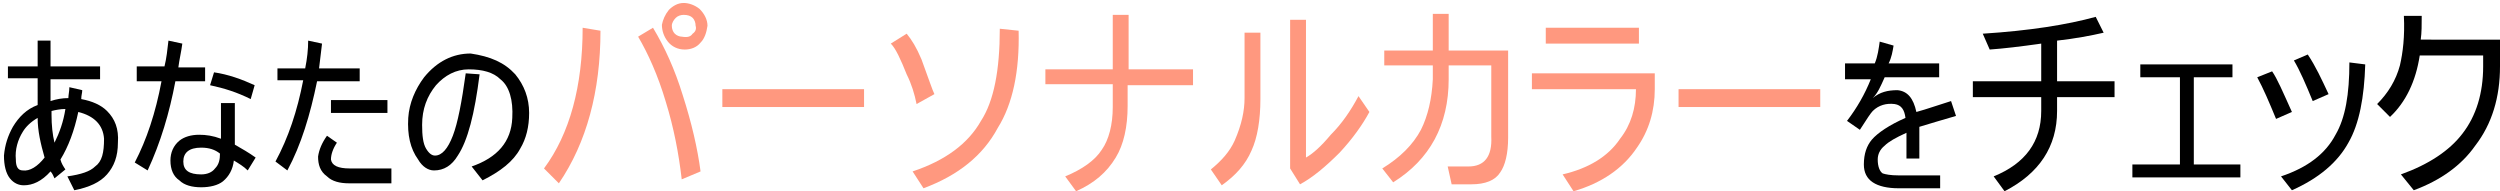
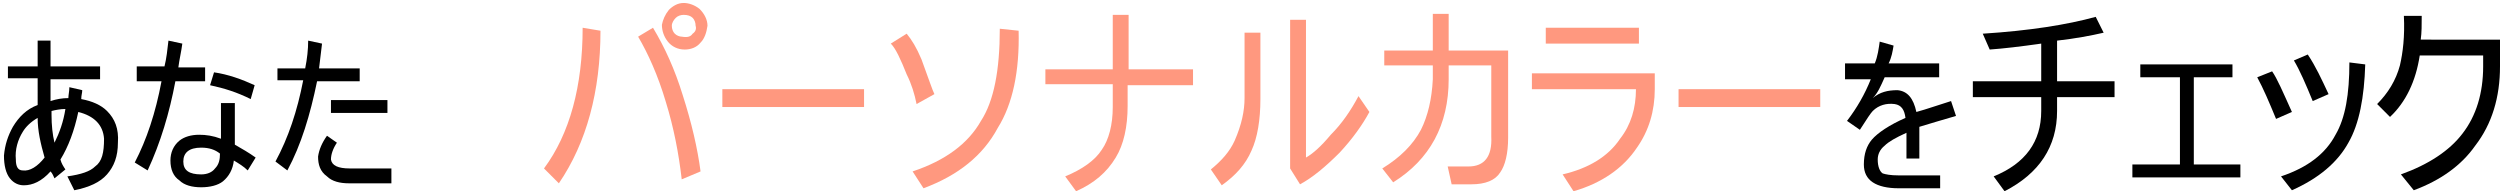
<svg xmlns="http://www.w3.org/2000/svg" version="1.1" x="0px" y="0px" viewBox="0 0 252.3 19.3" style="enable-background:new 0 0 252.3 19.3;" xml:space="preserve">
  <style type="text/css">
	.st0{fill:#FF987F;}
</style>
  <path d="M10.8,11.2c0.8,0.8,1.2,1.8,1.1,3.2c0,1.4-0.4,2.4-1.1,3.2c-0.7,0.8-1.8,1.3-3.3,1.6l-0.7-1.4c1.4-0.2,2.3-0.5,2.8-1  c0.7-0.5,0.9-1.4,0.9-2.8c-0.1-1.4-1-2.3-2.6-2.7c-0.4,1.9-1,3.5-1.8,4.8c0.1,0.4,0.3,0.7,0.5,1l-1.1,0.9c-0.1-0.2-0.2-0.5-0.4-0.7  c-0.9,1-1.8,1.4-2.7,1.4c-0.5,0-1-0.2-1.4-0.7c-0.4-0.5-0.6-1.3-0.6-2.3c0.1-1.1,0.4-2,0.9-2.9c0.6-1,1.4-1.8,2.5-2.2V7.9h-3V6.7h3  V4.1h1.3v2.6h5v1.3h-5v2.2C5.7,10,6.3,9.9,6.9,9.9C6.9,9.6,7,9.2,7,8.8l1.3,0.3c0,0.3-0.1,0.5-0.1,0.9C9.3,10.2,10.2,10.6,10.8,11.2  z M2.3,17.2c0.7,0.1,1.5-0.4,2.2-1.3c-0.4-1.4-0.7-2.7-0.7-4c-0.7,0.4-1.2,0.9-1.5,1.4c-0.5,0.8-0.8,1.8-0.7,2.8  C1.6,16.8,1.8,17.2,2.3,17.2z M5.5,14.4c0.5-1,0.9-2.1,1.1-3.4c-0.5,0-1,0.1-1.4,0.2v0.4C5.2,12.6,5.3,13.6,5.5,14.4z" />
  <path d="M13.8,8.2V6.7h2.8C16.8,5.9,16.9,5,17,4.1l1.4,0.3c-0.1,0.8-0.3,1.6-0.4,2.4h2.7v1.4h-3c-0.6,3.2-1.5,6.2-2.8,9l-1.3-0.8  c1.2-2.3,2.1-5,2.7-8.2H13.8z M22.4,10.4h1.3v4.2c0.7,0.4,1.4,0.8,2.1,1.3L25,17.2c-0.4-0.4-0.9-0.7-1.4-1c-0.1,0.9-0.5,1.6-1.1,2.1  c-0.5,0.4-1.3,0.6-2.2,0.6c-0.9,0-1.7-0.2-2.2-0.7c-0.6-0.4-0.9-1.1-0.9-2c0-0.8,0.3-1.5,0.9-2c0.5-0.4,1.2-0.6,2-0.6  c0.7,0,1.4,0.1,2.2,0.4V10.4z M20.3,14.9c-1.2,0-1.8,0.5-1.8,1.4c0,0.9,0.6,1.3,1.8,1.3c0.6,0,1.1-0.2,1.4-0.6  c0.4-0.4,0.5-0.9,0.5-1.5C21.7,15.1,21.1,14.9,20.3,14.9z M21.6,7.3C23,7.5,24.4,8,25.7,8.6L25.3,10c-1.4-0.7-2.7-1.1-4.1-1.4  L21.6,7.3z" />
  <path d="M36.3,6.9v1.3H32c-0.7,3.4-1.6,6.4-3,9l-1.2-0.9c1.3-2.4,2.2-5.1,2.8-8.2H28V6.9h2.8C31,5.9,31.1,5,31.1,4.1l1.4,0.3  c-0.1,0.8-0.2,1.7-0.3,2.5H36.3z M39.5,17.1v1.4h-4.3c-0.9,0-1.7-0.2-2.2-0.7c-0.7-0.5-0.9-1.2-0.9-2c0.1-0.7,0.4-1.4,0.9-2.1l1,0.7  c-0.4,0.6-0.6,1.2-0.6,1.7c0.1,0.6,0.7,0.9,1.9,0.9H39.5z M39.1,10.1v1.3h-5.7v-1.3H39.1z" />
-   <path d="M52,7.5c0.9,1.1,1.4,2.4,1.4,3.9c0,1.4-0.3,2.6-0.9,3.6c-0.7,1.3-2,2.3-3.8,3.2l-1.1-1.4c2.6-0.9,4-2.5,4.1-4.9  c0.1-1.8-0.3-3.2-1.2-3.9c-0.7-0.7-1.8-1-3.2-1c-1.3,0-2.4,0.6-3.3,1.6c-0.9,1.1-1.4,2.4-1.4,4c0,1.1,0.1,1.9,0.4,2.4  c0.3,0.5,0.6,0.7,0.9,0.7c0.7,0,1.3-0.7,1.8-2c0.5-1.3,0.9-3.4,1.3-6.3l1.4,0.1c-0.5,4-1.2,6.7-2.2,8.2c-0.6,1-1.4,1.5-2.4,1.5  c-0.6,0-1.2-0.4-1.6-1.1c-0.8-1.1-1.1-2.5-1-4.2c0.1-1.5,0.7-2.9,1.6-4.1c1.3-1.6,2.9-2.4,4.7-2.4C49.5,5.7,50.9,6.3,52,7.5z" />
  <path class="st0" d="M58.8,2.8l1.8,0.3c0,6.1-1.4,11.3-4.2,15.4L54.9,17C57.5,13.5,58.8,8.7,58.8,2.8z M68.9,9.6  c0.9,2.8,1.5,5.4,1.8,7.7l-1.9,0.8c-0.3-2.6-0.8-5.2-1.6-7.8c-0.8-2.7-1.8-4.9-2.8-6.6l1.5-0.9C67.1,4.8,68.1,7,68.9,9.6z M70.6,0.9  c0.5,0.5,0.8,1.1,0.8,1.7c-0.1,0.7-0.3,1.3-0.7,1.7c-0.4,0.5-1,0.7-1.6,0.7c-0.7,0-1.3-0.3-1.7-0.8c-0.4-0.5-0.6-1.1-0.6-1.7  c0.1-0.5,0.3-1,0.7-1.5c0.4-0.4,0.9-0.7,1.5-0.7C69.5,0.3,70.1,0.5,70.6,0.9z M69.9,3.4c0.3-0.2,0.4-0.5,0.3-0.8  c0-0.3-0.1-0.6-0.3-0.8c-0.2-0.2-0.5-0.3-0.9-0.3c-0.3,0-0.6,0.1-0.8,0.3C68,2,67.8,2.3,67.8,2.6s0.1,0.6,0.3,0.8  c0.2,0.2,0.5,0.3,0.7,0.3C69.4,3.8,69.7,3.7,69.9,3.4z" />
  <path class="st0" d="M87.2,9v1.8H72.9V9H87.2z" />
  <path class="st0" d="M93,6c0.7,1.9,1.1,3.1,1.3,3.5l-1.8,1c-0.2-1-0.5-2-1-3c-0.6-1.5-1.1-2.6-1.6-3.1l1.6-1C92,4,92.5,4.8,93,6z   M100.9,2.9l1.9,0.2c0.1,4.1-0.6,7.4-2.1,9.8c-1.5,2.8-4,4.8-7.5,6.1l-1.1-1.7c3.3-1.1,5.6-2.8,6.9-5.1  C100.3,10.2,100.9,7.1,100.9,2.9z" />
  <path class="st0" d="M120.4,7v1.6h-6.6v2.1c0,2.1-0.4,3.9-1.2,5.2c-0.9,1.5-2.2,2.6-4,3.4l-1.1-1.5c1.7-0.7,3-1.6,3.7-2.7  c0.7-1,1.1-2.5,1.1-4.3V8.5h-6.8V7h6.8V1.5h1.6V7H120.4z" />
  <path class="st0" d="M127.2,3.3V10c0,2.1-0.3,3.9-0.9,5.2c-0.6,1.4-1.6,2.5-3,3.5l-1.1-1.6c1.1-0.9,1.9-1.8,2.4-2.9  c0.7-1.6,1-3,1-4.3V3.3H127.2z M137.1,9.7l1.1,1.6c-0.7,1.3-1.7,2.7-3,4.1c-1.4,1.4-2.7,2.5-4,3.2l-1-1.6V2h1.6v13.9  c0.7-0.4,1.5-1.1,2.5-2.3C135.4,12.5,136.3,11.2,137.1,9.7z" />
  <path class="st0" d="M152.2,5.1v8.8c0,1.6-0.3,2.8-0.8,3.5c-0.5,0.8-1.5,1.2-2.9,1.2h-2l-0.4-1.8h2.1c1.6,0,2.4-1,2.3-3V6.6h-4.3V8  c0,4.6-1.9,8.1-5.6,10.4l-1.1-1.4c1.8-1.1,3.1-2.4,3.9-3.9c0.7-1.4,1.1-3.1,1.2-5.1V6.6h-4.9V5.1h4.9V1.4h1.6v3.7H152.2z" />
  <path class="st0" d="M154.6,7.4h12.4v1.6c0,2.2-0.6,4.2-1.8,5.9c-1.4,2.1-3.6,3.6-6.4,4.4l-1.1-1.7c2.6-0.6,4.6-1.8,5.8-3.6  c1.1-1.4,1.6-3.1,1.6-5h-10.5V7.4z M156,2.8h9.4v1.6H156V2.8z" />
  <path class="st0" d="M183.7,9v1.8h-14.3V9H183.7z" />
  <path d="M196.9,10.2l0.5,1.5c-1.4,0.4-2.7,0.8-3.7,1.1V16h-1.3v-2.6c-1.1,0.5-1.8,0.9-2.2,1.3c-0.5,0.4-0.7,0.9-0.7,1.4  c0,0.7,0.2,1.2,0.5,1.4c0.3,0.1,0.8,0.2,1.6,0.2h4.2V19h-4.2c-1.1,0-2-0.2-2.6-0.6c-0.6-0.4-0.9-1-0.9-1.8c0-1.1,0.3-1.9,0.8-2.5  c0.6-0.7,1.8-1.5,3.4-2.2c-0.1-0.8-0.4-1.3-1.1-1.4c-0.8-0.1-1.6,0.1-2.2,0.7c-0.2,0.2-0.6,0.8-1.3,1.9l-1.3-0.9  c1-1.3,1.8-2.7,2.4-4.2h-2.6V6.4h3c0.3-0.7,0.4-1.5,0.5-2.2l1.4,0.4c-0.1,0.6-0.2,1.2-0.5,1.8h5.1v1.4h-5.5  c-0.4,0.9-0.7,1.6-1.2,2.1c0.7-0.6,1.5-0.8,2.5-0.8c1,0.1,1.6,0.8,1.9,2.2C194.5,11,195.6,10.6,196.9,10.2z" />
  <path d="M207.6,8.2h5.8v1.6h-5.8v1.4c0,3.6-1.8,6.3-5.3,8.1l-1.1-1.5c3.2-1.3,4.8-3.5,4.8-6.6V9.8h-6.9V8.2h6.9V4.4  c-2.1,0.3-3.8,0.5-5.2,0.6l-0.7-1.6c4.7-0.3,8.5-0.9,11.4-1.7l0.8,1.6c-1.3,0.3-2.9,0.6-4.7,0.8V8.2z" />
  <path d="M226.1,16.6v1.3h-10.9v-1.3h4.8V7.8H216V6.5h9.3v1.3h-3.9v8.8H226.1z" />
  <path d="M229.3,7.2c0.5,0.7,1.1,2.1,2,4.1l-1.6,0.7c-0.7-1.7-1.3-3.1-1.9-4.2L229.3,7.2z M237.1,6.3l1.6,0.2c-0.1,3.3-0.6,6-1.7,7.9  c-1.1,2-3,3.6-5.7,4.8l-1.1-1.4c2.7-0.9,4.5-2.3,5.5-4.2C236.7,11.9,237.1,9.5,237.1,6.3z M232.9,5.5c0.8,1.2,1.4,2.5,2.1,4  l-1.6,0.7c-0.7-1.7-1.3-3.1-1.9-4.1L232.9,5.5z" />
  <path d="M252.3,4v2.7c0,3.1-0.8,5.8-2.5,8c-1.4,2-3.5,3.5-6.2,4.5l-1.3-1.6c2.8-1,4.9-2.4,6.2-4.1c1.4-1.8,2.1-4.1,2.1-6.8V5.6h-6.4  c-0.4,2.6-1.4,4.7-3,6.2l-1.3-1.3c1.1-1.1,1.9-2.4,2.3-3.9c0.3-1.3,0.5-2.9,0.4-5h1.8c0,0.9,0,1.7-0.1,2.4H252.3z" />
</svg>